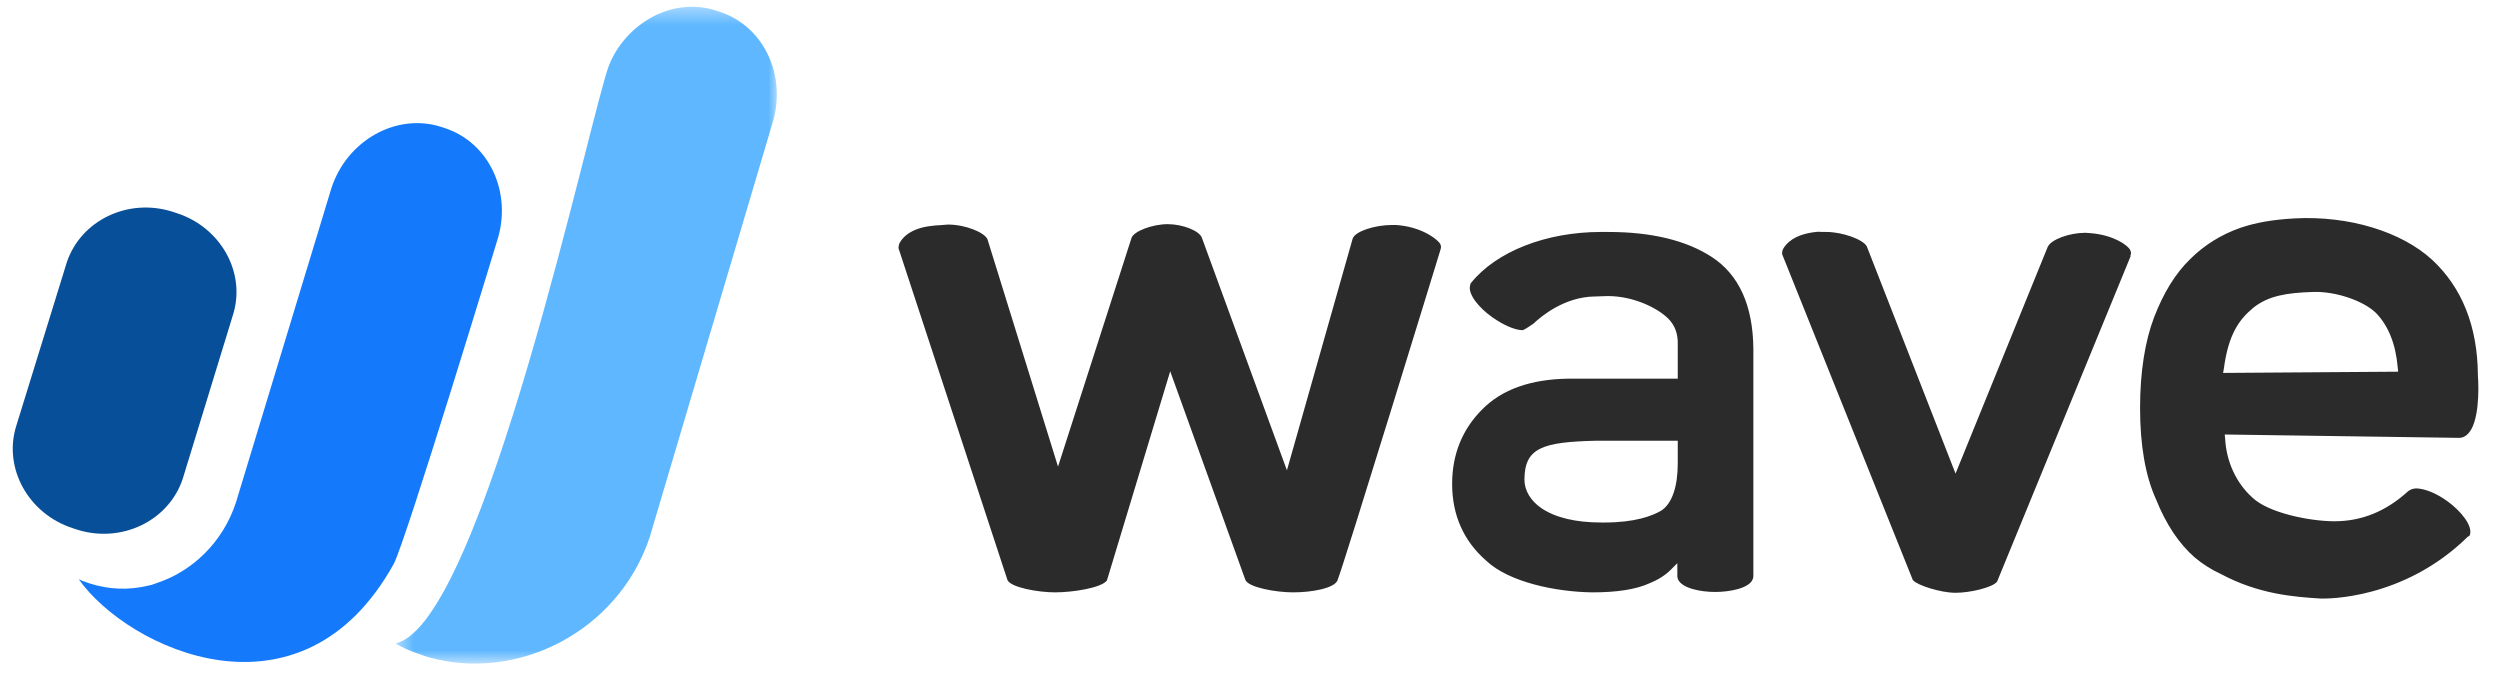
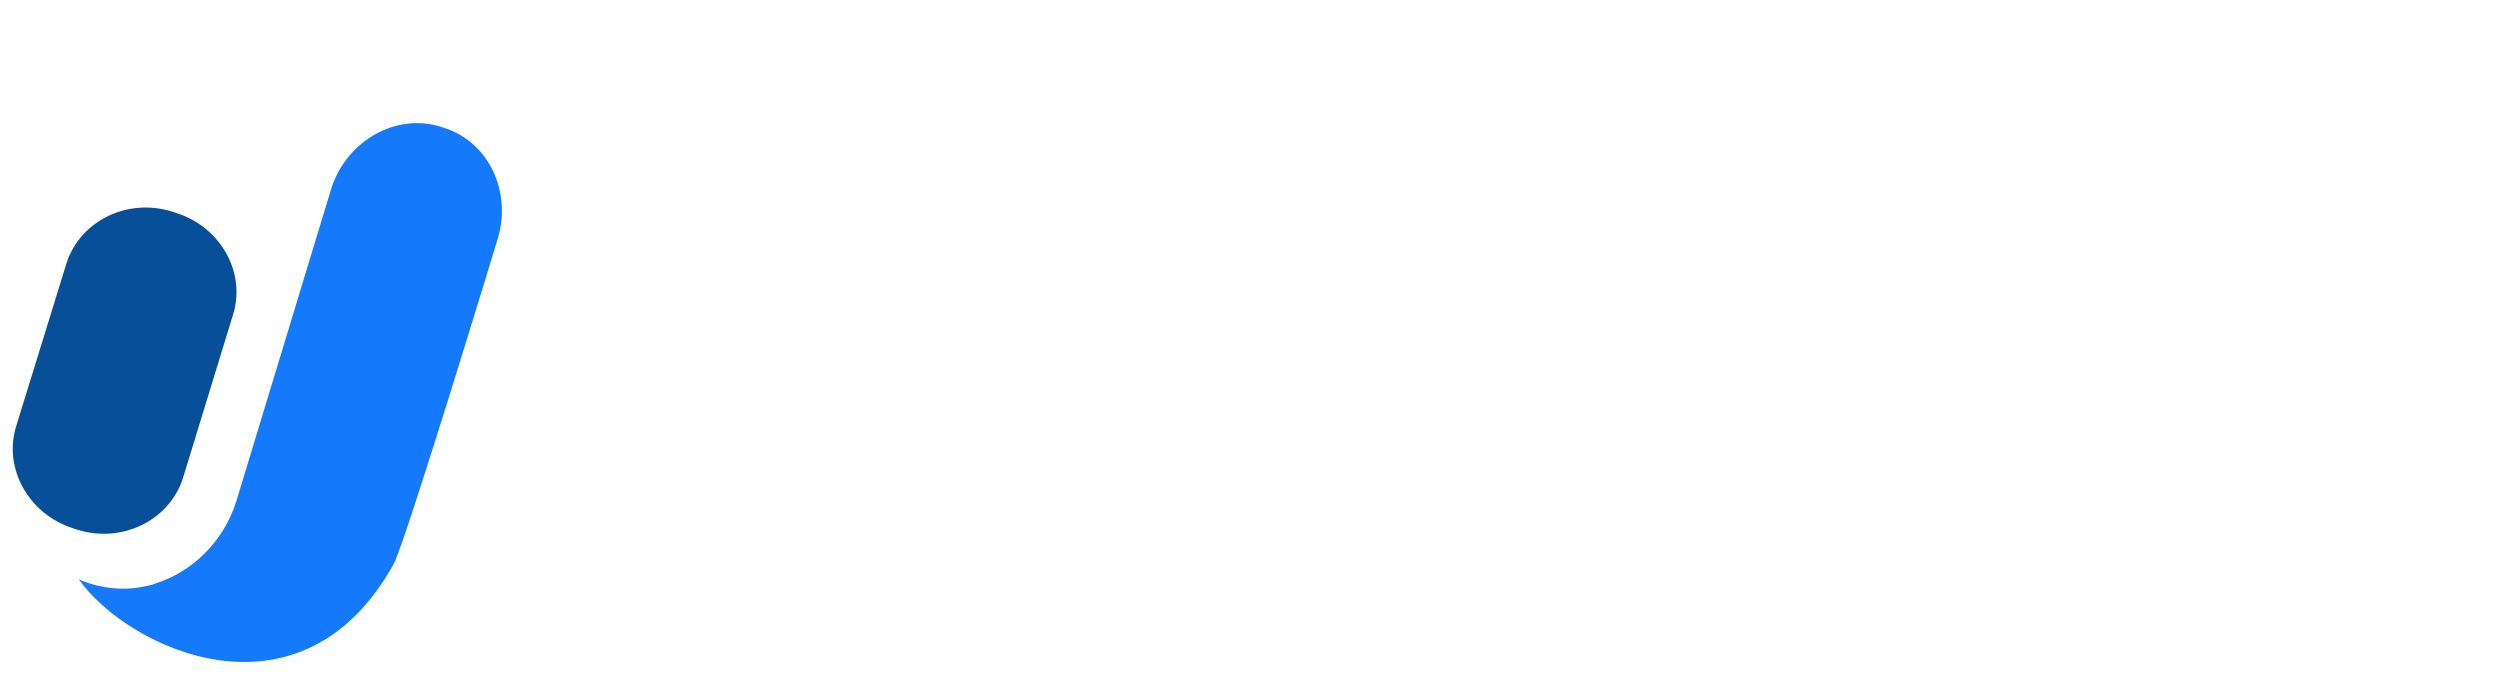
<svg xmlns="http://www.w3.org/2000/svg" width="148" height="40" viewBox="0 0 148 40" fill="none">
  <path d="M4.319 31.273L4.538 31.346C7.19 32.197 9.988 30.835 10.815 28.353L13.783 18.671C14.586 16.189 13.102 13.464 10.45 12.613L10.231 12.54C7.579 11.688 4.781 13.051 3.954 15.532L0.962 25.215C0.183 27.697 1.667 30.421 4.319 31.273Z" fill="#084F99" />
  <mask id="mask0_957_3258" style="mask-type:alpha" maskUnits="userSpaceOnUse" x="23" y="0" width="24" height="40">
-     <path d="M23.466 0.4H46.019V39.301H23.466V0.4Z" fill="white" />
-   </mask>
+     </mask>
  <g mask="url(#mask0_957_3258)">
-     <path d="M36.068 3.83C36.604 2.516 37.625 1.47 38.89 0.862C38.964 0.838 39.012 0.813 39.085 0.789C39.109 0.765 39.158 0.765 39.182 0.74C40.18 0.351 41.299 0.278 42.37 0.619L42.588 0.692C45.24 1.543 46.627 4.536 45.702 7.382L38.453 31.832C36.555 37.452 30.57 40.372 25.388 38.912C25.388 38.912 24.001 38.498 23.418 38.085C28.599 36.99 35.047 6.312 36.068 3.83Z" fill="#5EB7FF" />
-   </g>
+     </g>
  <path d="M5.146 34.484L5.365 34.557C6.46 34.898 7.603 34.947 8.723 34.679C8.893 34.654 9.063 34.606 9.233 34.533C11.35 33.852 13.199 32.124 13.977 29.716L19.622 11.129C20.546 8.307 23.466 6.677 26.093 7.504L26.312 7.577C28.964 8.428 30.351 11.421 29.426 14.267C29.426 14.267 24.074 31.881 23.32 33.365C17.846 43.267 7.579 38.425 4.66 34.29C4.806 34.363 4.976 34.436 5.146 34.484Z" fill="#1479FB" />
-   <path d="M126.132 15.095L126.157 14.997C126.157 14.924 126.132 14.851 126.108 14.803C125.962 14.511 125.135 13.927 123.797 13.805C123.675 13.805 123.554 13.781 123.456 13.781C122.507 13.781 121.461 14.17 121.243 14.584L121.218 14.632L115.768 28.037L110.514 14.584C110.295 14.17 109.054 13.732 108.129 13.732C108.08 13.732 107.983 13.732 107.911 13.732C107.764 13.732 107.643 13.708 107.497 13.732C106.183 13.878 105.721 14.438 105.551 14.754C105.526 14.827 105.502 14.876 105.502 14.949V15.046C105.721 15.581 112.849 33.365 113.239 34.338L113.263 34.363C113.53 34.655 114.892 35.093 115.768 35.093C116.644 35.093 117.934 34.776 118.201 34.46L118.226 34.436L126.132 15.168C126.108 15.143 126.132 15.095 126.132 15.095ZM99.323 27.429C99.323 28.816 98.982 29.813 98.349 30.227C97.814 30.543 96.792 30.932 94.992 30.932H94.797C93.264 30.932 92.072 30.64 91.245 30.081C90.613 29.643 90.247 29.035 90.247 28.402C90.247 26.505 91.318 26.164 94.505 26.091H99.323V27.429ZM103.75 34.314C103.775 34.265 103.799 34.192 103.799 34.119V20.641C103.775 18.087 102.947 16.262 101.342 15.216C99.809 14.219 97.741 13.732 95.211 13.732H94.773C91.513 13.732 88.569 14.9 87.085 16.749C87.061 16.773 87.036 16.822 87.036 16.87C86.866 17.406 87.571 18.233 88.326 18.768C88.983 19.23 89.664 19.547 90.151 19.547C90.247 19.522 90.686 19.23 90.783 19.157C91.27 18.695 92.632 17.576 94.408 17.552L95.187 17.527C96.671 17.527 98.106 18.209 98.763 18.865C99.152 19.255 99.347 19.766 99.323 20.422V22.417H92.875C90.637 22.442 88.91 23.05 87.742 24.242C86.574 25.41 85.966 26.894 85.966 28.645C85.966 30.494 86.647 32.027 87.985 33.195C89.323 34.46 92.097 35.044 94.287 35.068C95.697 35.068 96.841 34.898 97.643 34.533C98.13 34.338 98.568 34.071 98.909 33.73L99.298 33.341V34.119C99.298 34.192 99.323 34.265 99.347 34.314C99.59 34.825 100.66 35.044 101.536 35.044C102.412 35.044 103.531 34.825 103.75 34.314ZM131.655 21.809C131.923 19.79 132.555 18.914 133.407 18.209C134.307 17.503 135.377 17.333 136.935 17.284C138.248 17.235 139.903 17.795 140.656 18.525C141.387 19.279 141.824 20.349 141.946 21.761L141.971 22.004L131.607 22.077L131.655 21.809ZM146.227 31.638C146.374 31.078 145.644 30.227 144.914 29.692C144.282 29.229 143.6 28.937 143.065 28.913C142.773 28.913 142.579 29.059 142.53 29.108C141.24 30.276 139.805 30.859 138.199 30.859C136.764 30.859 134.283 30.373 133.334 29.448C132.385 28.597 131.801 27.332 131.728 25.969L131.703 25.726H131.947C132.068 25.726 145.352 25.921 145.571 25.921C145.79 25.921 145.984 25.823 146.131 25.653C146.739 24.996 146.763 23.172 146.69 22.198V22.174C146.666 19.303 145.741 17.017 143.99 15.386C142.165 13.708 139.051 12.759 135.839 12.929C134.55 13.002 133.552 13.173 132.628 13.489C131.509 13.878 130.487 14.511 129.66 15.338C128.784 16.189 128.079 17.333 127.519 18.793C126.984 20.203 126.692 22.028 126.692 24.145C126.692 26.359 127.008 28.183 127.641 29.57C128.225 31.03 129.003 32.197 129.927 33C130.39 33.39 130.925 33.73 131.46 33.973C133.723 35.19 135.839 35.336 137.372 35.433H137.494C137.615 35.433 142.263 35.555 146.106 31.76C146.179 31.76 146.203 31.711 146.227 31.638ZM79.178 34.363C79.592 33.317 85.115 15.313 85.285 14.754L85.309 14.632C85.309 14.559 85.285 14.486 85.26 14.438C85.163 14.243 84.336 13.513 82.9 13.343C82.755 13.319 82.584 13.319 82.414 13.319C81.392 13.319 80.297 13.683 80.103 14.073L80.079 14.121L76.186 27.843L71.15 14.073C71.004 13.659 70.006 13.27 69.13 13.27C68.23 13.27 67.136 13.683 66.99 14.073L62.635 27.624L58.475 14.219L58.45 14.146C58.256 13.756 57.161 13.294 56.115 13.294C56.017 13.294 55.628 13.343 55.409 13.343L55.215 13.367C53.852 13.489 53.366 14.146 53.244 14.413C53.22 14.486 53.195 14.559 53.195 14.632V14.681V14.705L59.642 34.338C59.837 34.776 61.443 35.068 62.465 35.068C63.511 35.068 65.214 34.801 65.53 34.363L69.276 21.98L73.729 34.338C73.923 34.776 75.529 35.068 76.551 35.068C77.67 35.068 78.984 34.825 79.178 34.363Z" fill="#2B2B2B" />
</svg>